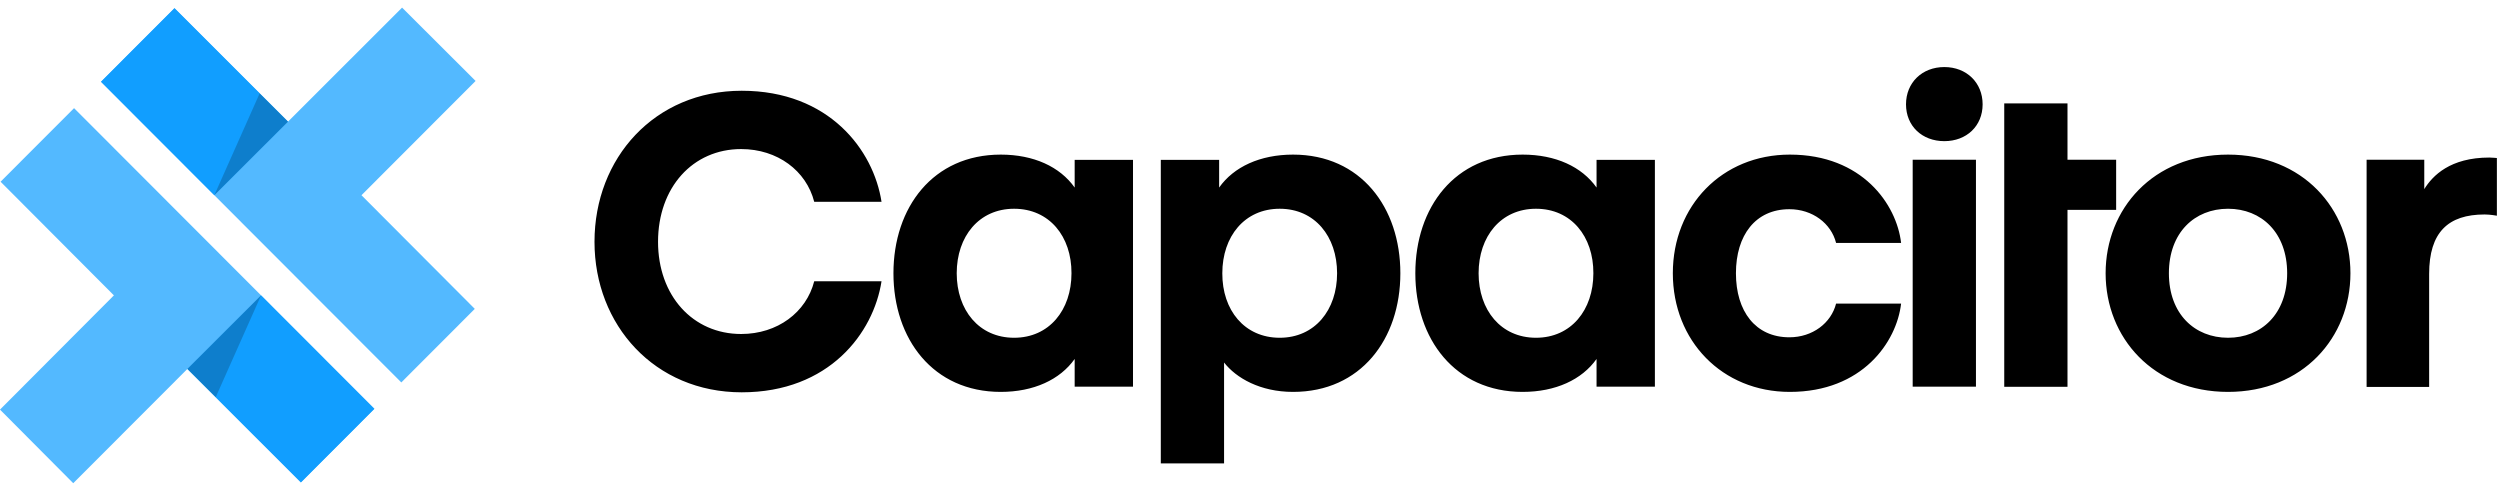
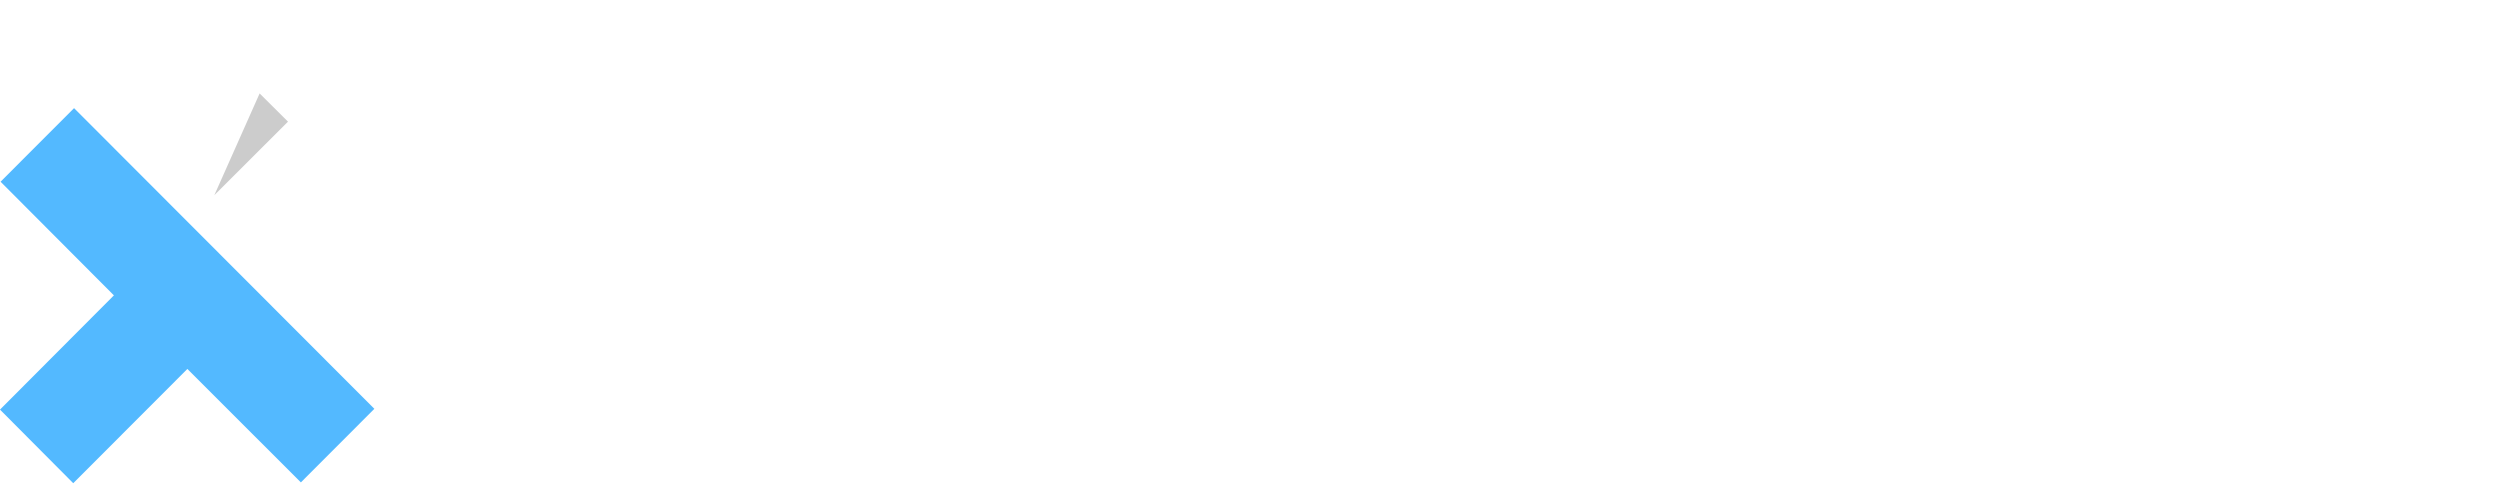
<svg xmlns="http://www.w3.org/2000/svg" width="801" height="156" viewBox="0 0 801 156">
  <g id="Group-copy">
-     <path id="Path" fill="#000000" stroke="none" d="M 414.296 49.536 C 435.993 49.536 448.675 66.486 448.675 87.55 C 448.675 108.663 435.993 125.564 414.296 125.564 C 403.752 125.564 396.062 121.104 392.191 116.147 L 392.191 148.469 L 371.92 148.469 L 371.92 51.221 L 390.612 51.221 L 390.612 60.092 C 395.298 53.451 403.752 49.536 414.296 49.536 Z M 237.643 29.078 C 265.687 29.078 279.891 48.117 282.441 64.665 L 282.441 64.665 L 260.879 64.665 C 258.33 54.7 249.115 47.761 237.46 47.761 C 221.981 47.761 210.836 60.038 210.836 77.476 C 210.836 94.736 221.981 107.013 237.46 107.013 C 249.115 107.013 258.33 100.074 260.879 90.109 L 260.879 90.109 L 282.441 90.109 C 279.891 106.658 265.687 125.697 237.643 125.697 C 209.78 125.697 190.476 104.166 190.476 77.476 C 190.476 50.608 209.78 29.078 237.643 29.078 Z M 320.639 49.536 C 331.182 49.536 339.586 53.402 344.323 60.092 L 344.323 51.221 L 363.015 51.221 L 363.015 123.879 L 344.323 123.879 L 344.323 115.007 C 339.637 121.648 331.182 125.564 320.639 125.564 C 298.942 125.564 286.26 108.613 286.26 87.55 C 286.26 66.436 298.942 49.536 320.639 49.536 Z M 487.851 49.536 C 498.394 49.536 506.798 53.402 511.535 60.092 L 511.535 51.221 L 530.227 51.221 L 530.227 123.879 L 511.535 123.879 L 511.535 115.007 C 506.849 121.648 498.394 125.564 487.851 125.564 C 466.154 125.564 453.472 108.613 453.472 87.55 C 453.472 66.436 466.154 49.536 487.851 49.536 Z M 573.461 49.536 C 596.686 49.536 607.687 65.495 609.113 77.836 L 588.282 77.836 C 586.703 71.591 580.744 67.031 573.308 67.031 C 562.46 67.031 556.195 75.358 556.195 87.55 C 556.195 99.742 562.46 108.069 573.308 108.069 C 580.744 108.069 586.703 103.509 588.282 97.264 L 609.113 97.264 C 607.687 109.605 596.686 125.564 573.461 125.564 C 551.764 125.564 535.975 109.208 535.975 87.55 C 535.975 65.891 551.764 49.536 573.461 49.536 Z M 713.86 49.536 C 737.797 49.536 753.079 66.883 753.079 87.55 C 753.079 108.217 737.797 125.564 713.86 125.564 C 689.924 125.564 674.641 108.217 674.641 87.55 C 674.641 66.883 689.924 49.536 713.86 49.536 Z M 797.581 50.478 C 798.286 50.478 800 50.627 800 50.627 L 800 69.114 C 800 69.114 797.886 68.717 796.07 68.717 C 784.394 68.717 778.298 74.417 778.298 87.749 L 778.298 123.978 L 758.26 123.978 L 758.26 51.172 L 776.737 51.172 L 776.737 60.589 C 779.403 56.277 785.048 50.478 797.581 50.478 Z M 662.425 33.136 L 662.425 51.176 L 678.013 51.176 L 678.013 67.234 L 662.425 67.234 L 662.425 123.933 L 642.159 123.933 L 642.159 33.136 L 662.425 33.136 Z M 633.095 51.173 L 633.095 123.88 L 612.824 123.88 L 612.824 51.173 L 633.095 51.173 Z M 324.917 66.883 C 313.662 66.883 306.531 75.754 306.531 87.55 C 306.531 99.345 313.662 108.217 324.917 108.217 C 336.174 108.217 343.304 99.345 343.304 87.55 C 343.355 75.754 336.225 66.883 324.917 66.883 Z M 410.017 66.883 C 398.761 66.883 391.63 75.754 391.63 87.55 C 391.58 99.345 398.71 108.217 410.017 108.217 C 421.274 108.217 428.404 99.345 428.404 87.55 C 428.404 75.754 421.274 66.883 410.017 66.883 Z M 492.13 66.883 C 480.874 66.883 473.743 75.754 473.743 87.55 C 473.743 99.345 480.874 108.217 492.13 108.217 C 503.386 108.217 510.516 99.345 510.516 87.55 C 510.567 75.754 503.437 66.883 492.13 66.883 Z M 713.86 66.883 C 703.162 66.883 694.914 74.515 694.914 87.55 C 694.914 100.585 703.162 108.217 713.86 108.217 C 724.559 108.217 732.806 100.585 732.806 87.55 C 732.806 74.515 724.559 66.883 713.86 66.883 Z M 622.959 21.485 C 630.09 21.485 635.232 26.491 635.232 33.43 C 635.232 40.368 630.09 45.225 622.959 45.225 C 615.829 45.225 610.685 40.368 610.685 33.43 C 610.685 26.491 615.829 21.485 622.959 21.485 Z" />
    <g id="Group">
      <path id="path1" fill="#53b9ff" stroke="none" d="M 23.728 34.649 L 0.185 58.221 L 36.492 94.637 L 0 131.238 L 23.469 154.821 L 60.035 118.21 L 96.402 154.559 L 119.945 130.987 Z" />
-       <path id="path2" fill="#119eff" stroke="none" d="M 83.641 94.638 L 60.035 118.21 L 96.403 154.56 L 119.945 130.987 Z" />
-       <path id="path3" fill="#000000" fill-opacity="0.2" stroke="none" d="M 83.641 94.638 L 60.035 118.21 L 69.123 127.246 Z" />
-       <path id="path4" fill="#53b9ff" stroke="none" d="M 115.815 62.548 L 152.381 25.936 L 128.828 2.438 L 92.273 38.975 L 55.903 2.623 L 32.36 26.195 L 128.577 122.533 L 152.12 98.961 Z" />
-       <path id="path5" fill="#119eff" stroke="none" d="M 68.667 62.549 L 92.273 38.976 L 55.903 2.624 L 32.36 26.196 Z" />
      <path id="path6" fill="#000000" fill-opacity="0.2" stroke="none" d="M 68.666 62.548 L 92.272 38.975 L 83.183 29.936 Z" />
    </g>
  </g>
</svg>